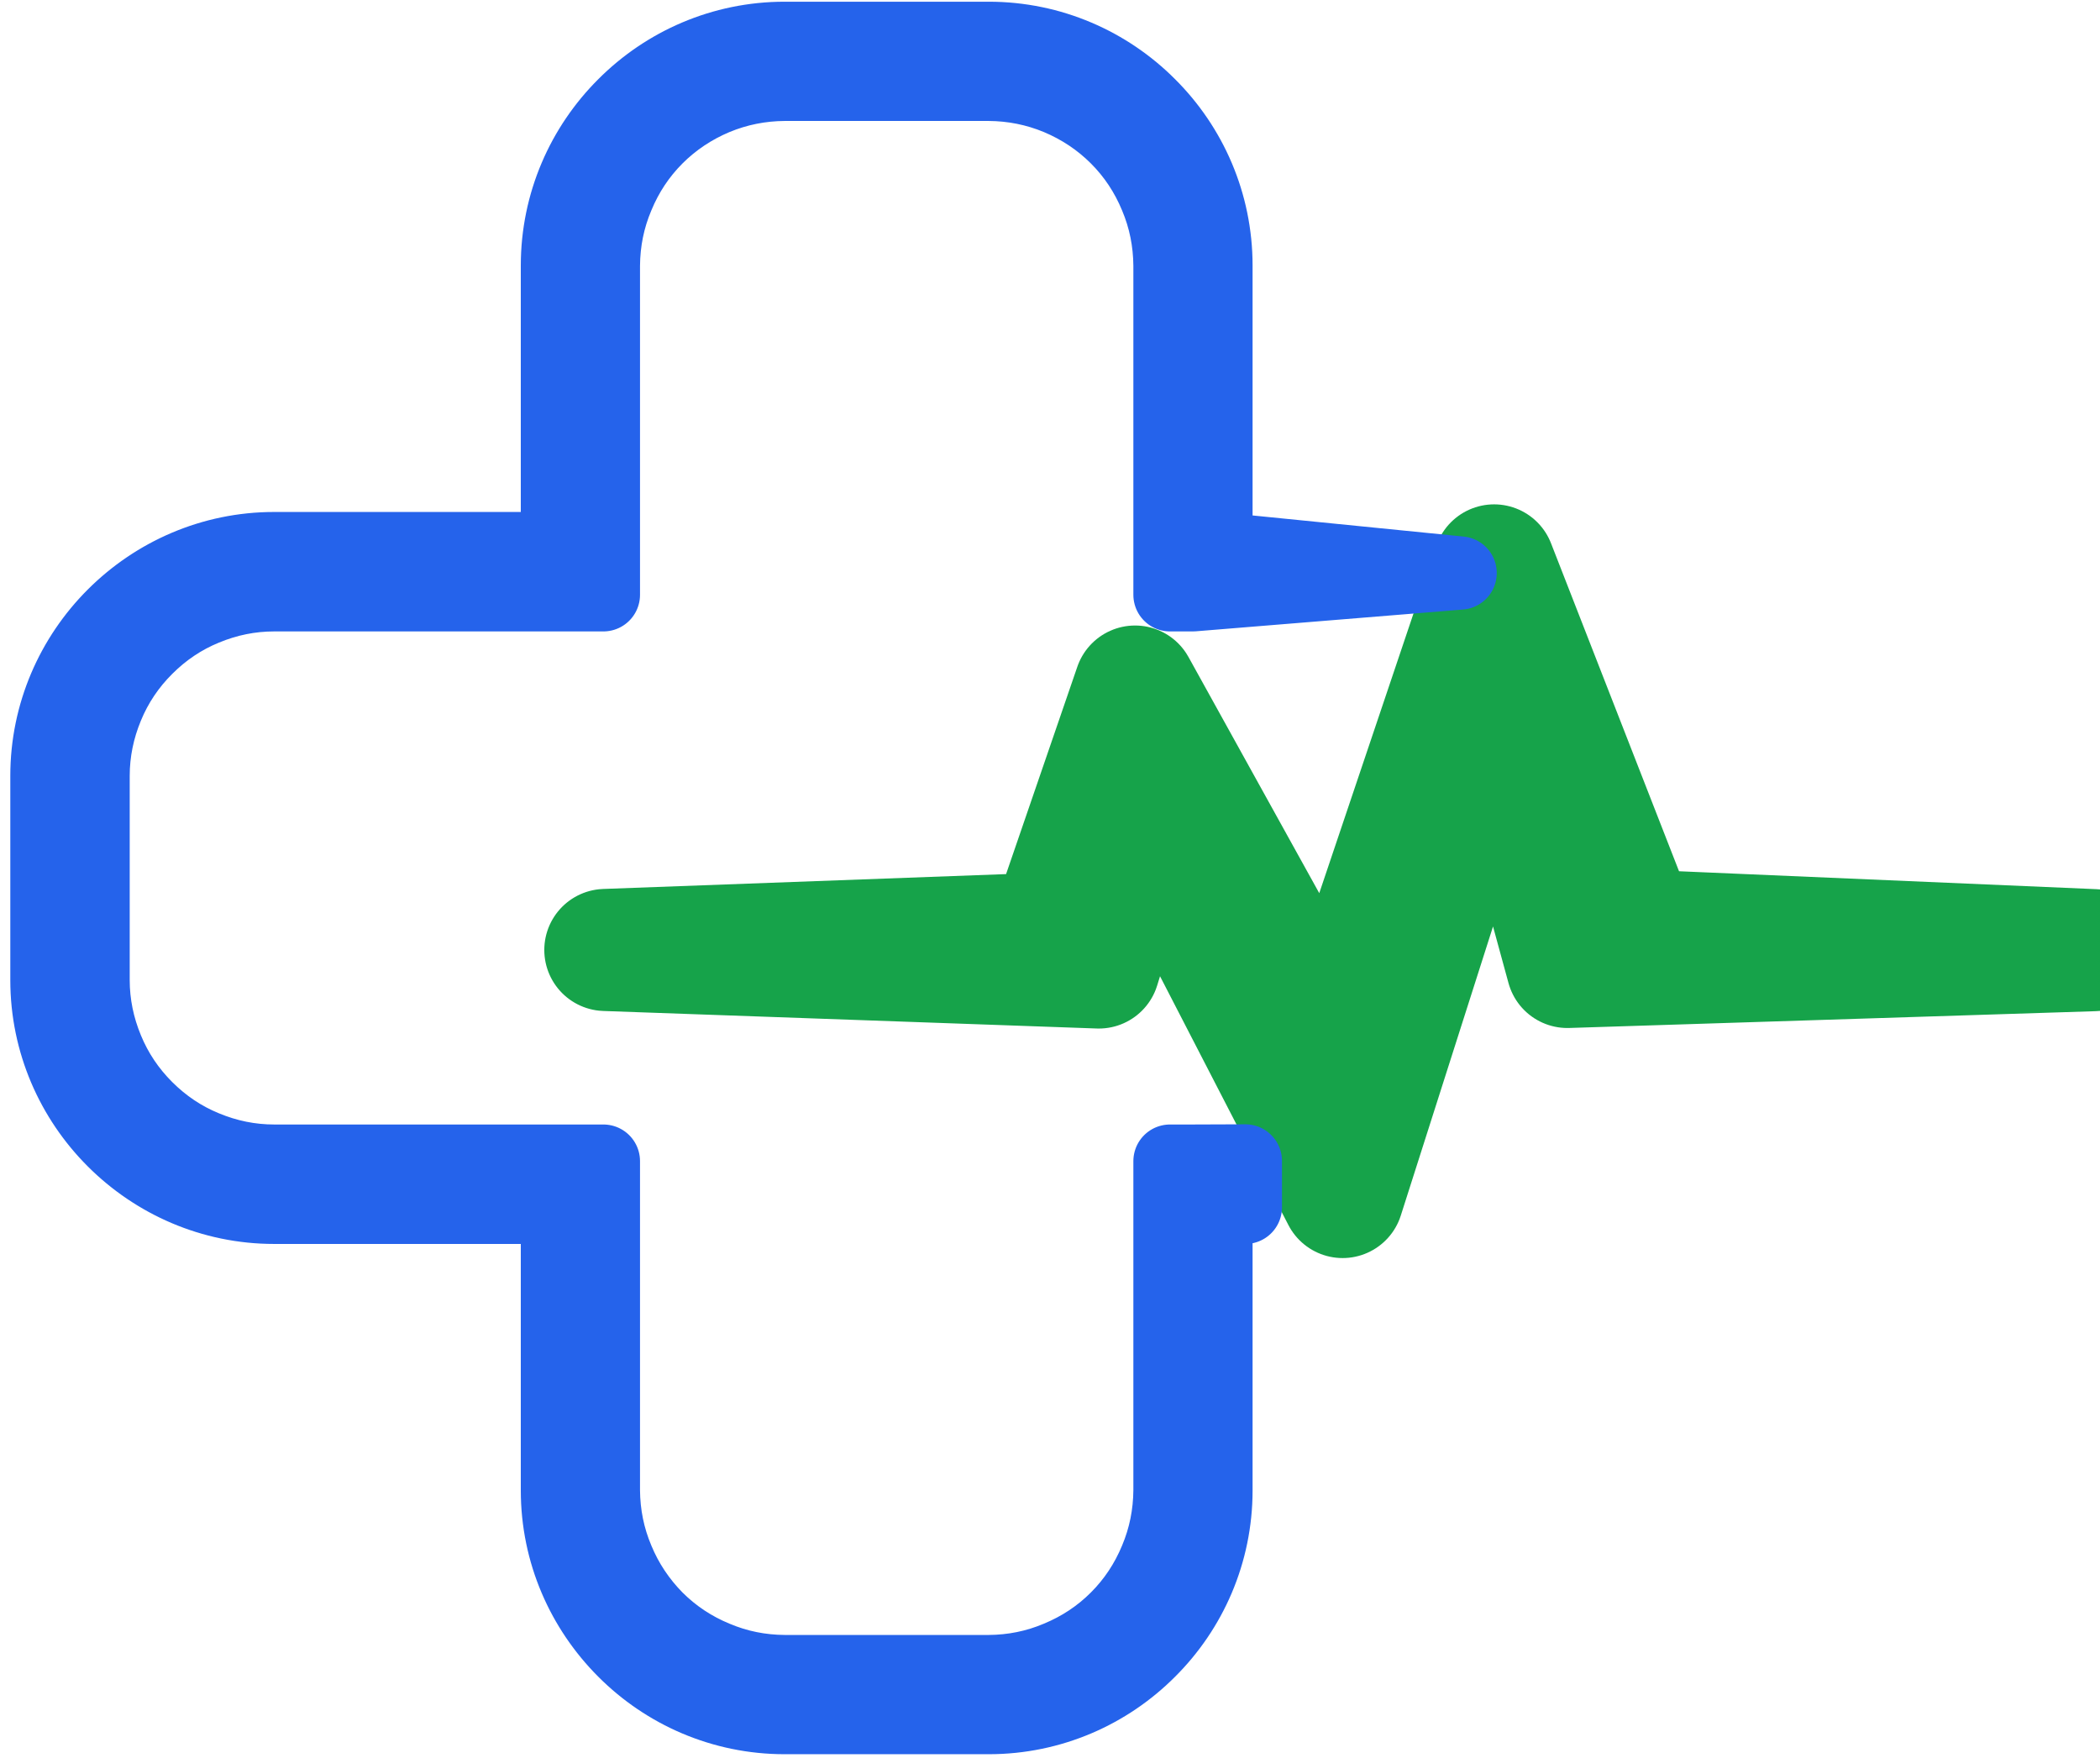
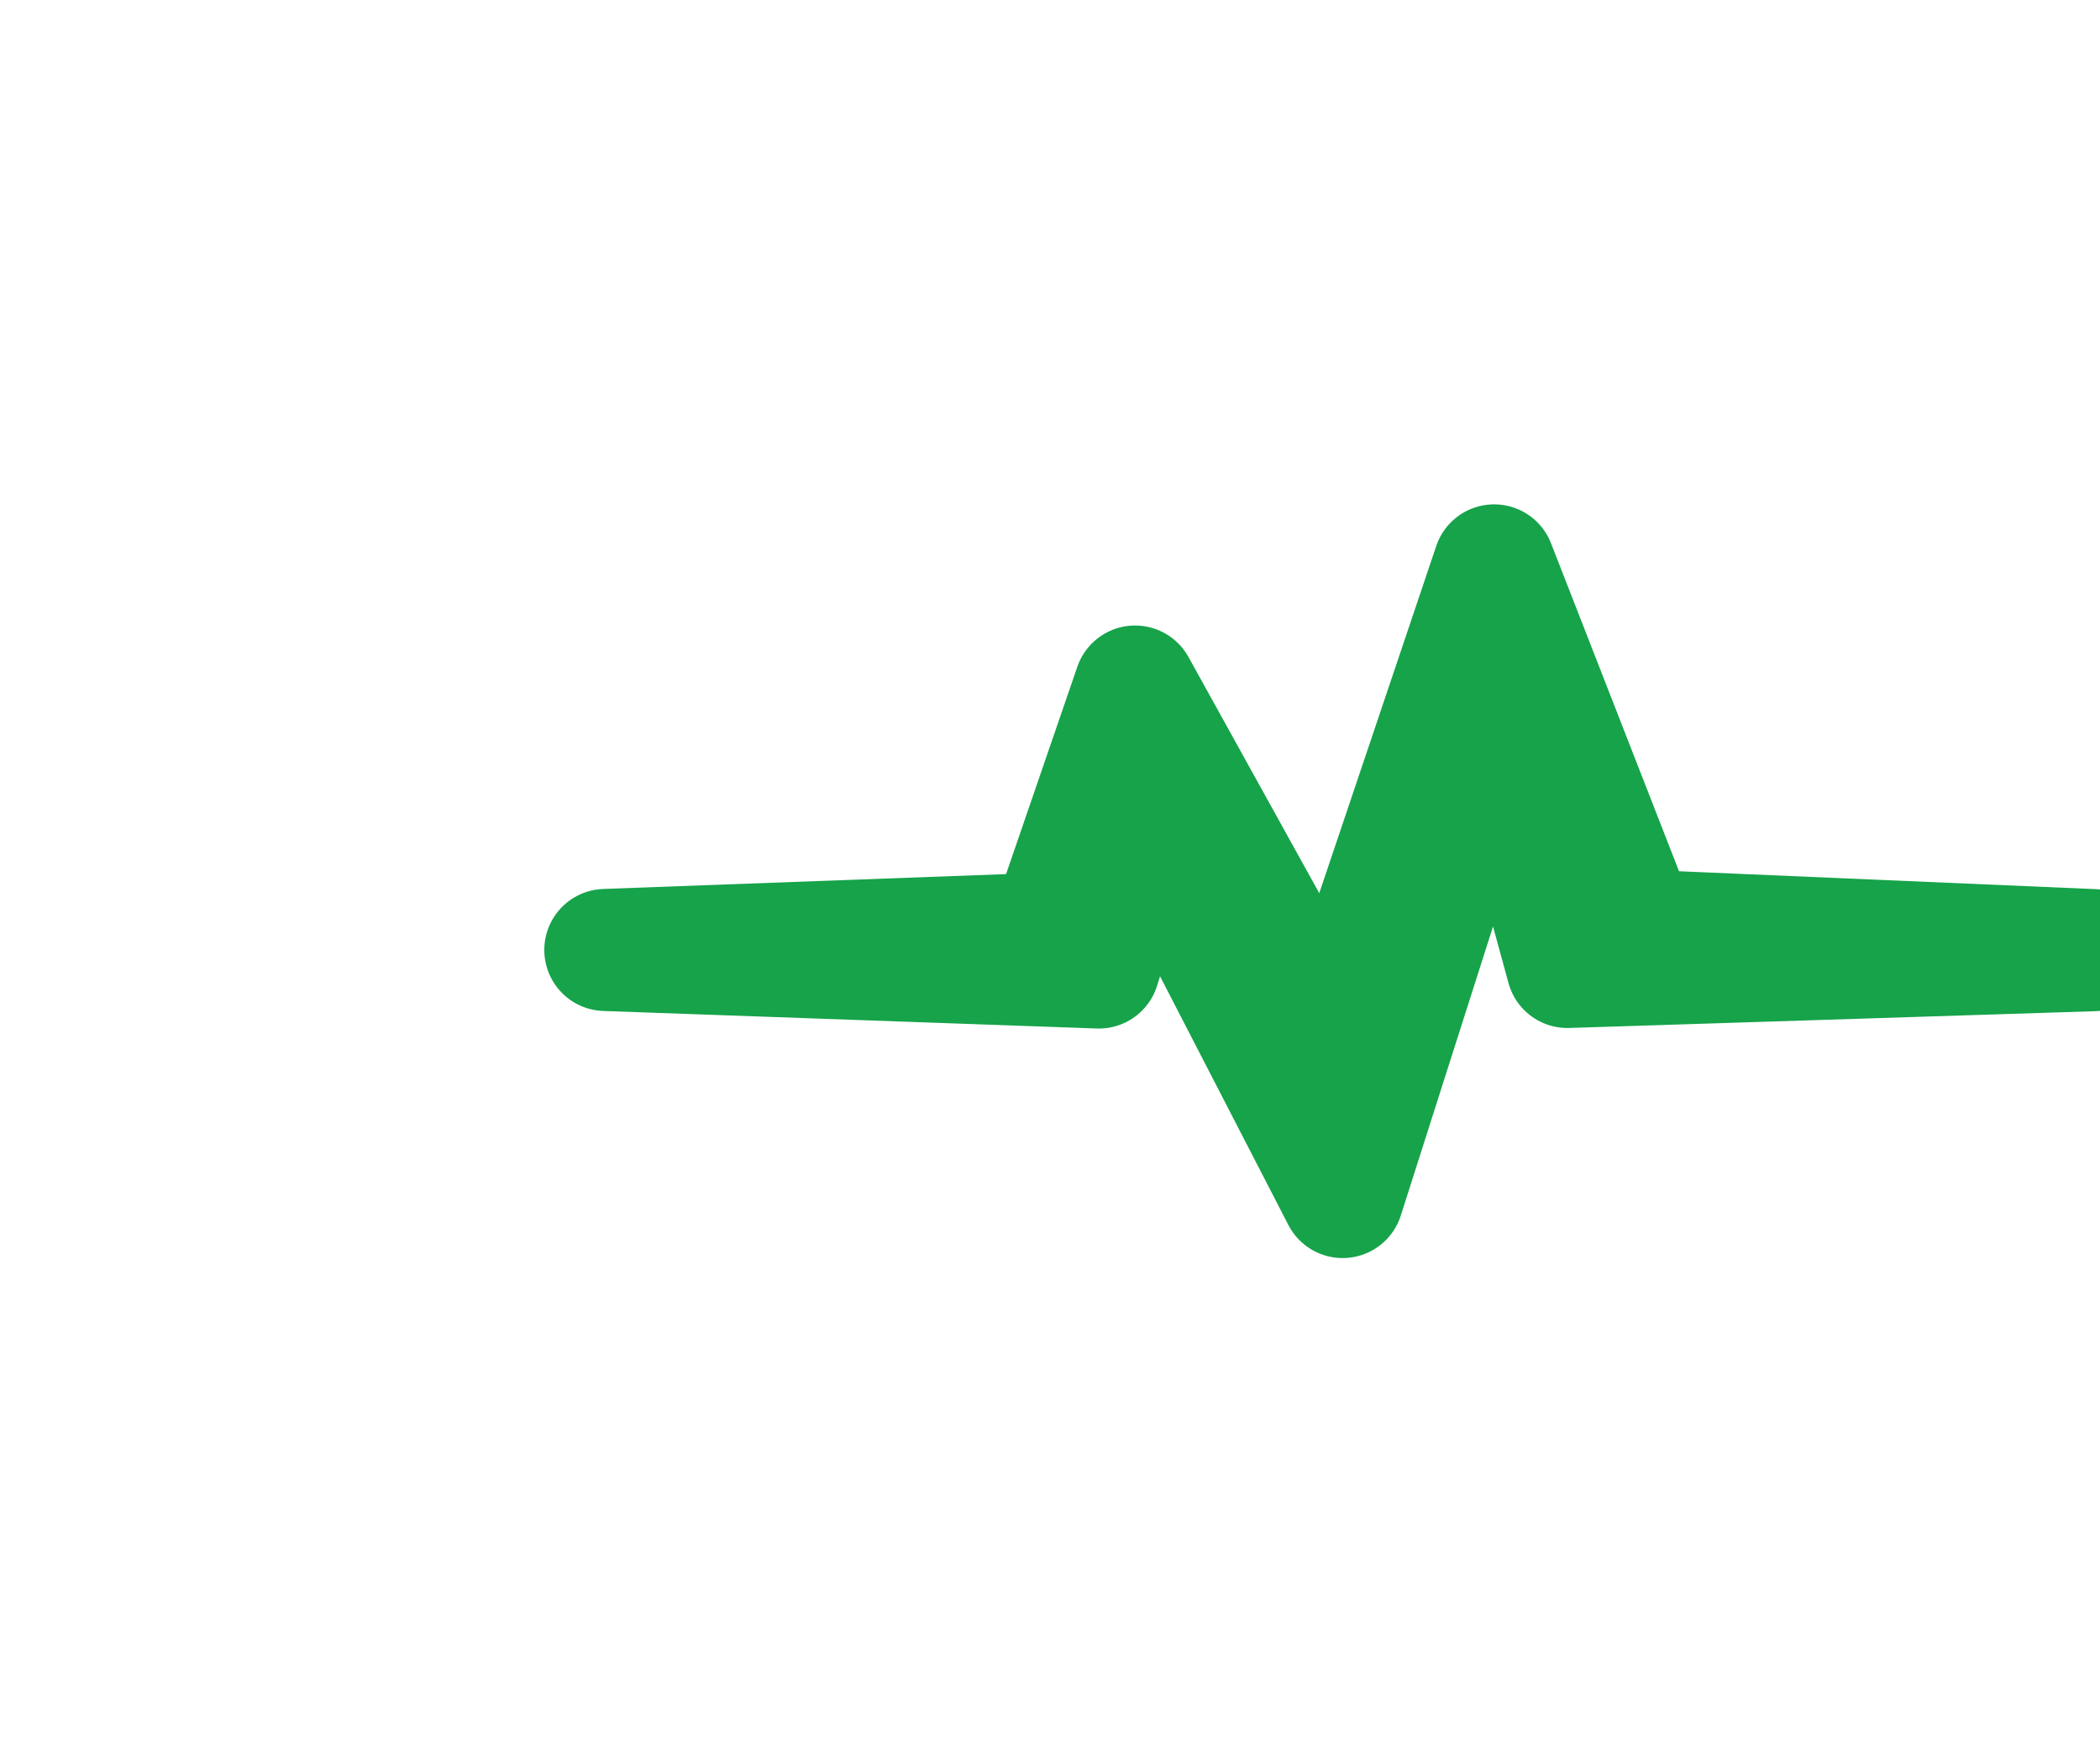
<svg xmlns="http://www.w3.org/2000/svg" viewBox="0 0 43 36">
  <path fill="#16a34a" stroke="#16a34a" stroke-width="2.5" stroke-linejoin="round" d="M 21.504 19.117 L 23.242 14.059 L 27.293 21.375 L 30.594 11.578 L 33.512 19.055 L 42.875 19.457 L 32.094 19.801 L 30.664 14.57 L 27.492 24.512 L 23.461 16.699 L 22.5 19.812 L 12.395 19.453 Z" />
-   <path fill="#2563eb" stroke="#2563eb" stroke-width="1.5" stroke-linejoin="round" d="M 16.066 0.785 L 20.246 0.785 C 21.527 0.785 22.691 1.309 23.531 2.152 C 24.375 2.992 24.898 4.156 24.898 5.438 L 24.898 11.234 L 29.898 11.734 L 24.426 12.18 L 23.957 12.18 L 23.957 5.438 C 23.953 4.945 23.859 4.473 23.668 4.02 C 23.48 3.566 23.215 3.164 22.867 2.816 C 22.52 2.469 22.117 2.203 21.664 2.012 C 21.211 1.824 20.738 1.73 20.246 1.727 L 16.066 1.727 C 15.574 1.73 15.102 1.824 14.648 2.012 C 14.195 2.203 13.793 2.469 13.445 2.816 C 13.098 3.164 12.832 3.566 12.645 4.02 C 12.453 4.473 12.359 4.945 12.355 5.438 L 12.355 12.18 L 5.613 12.18 C 5.125 12.18 4.652 12.277 4.199 12.465 C 3.742 12.652 3.344 12.922 2.996 13.27 C 2.648 13.617 2.379 14.016 2.191 14.473 C 2.004 14.926 1.906 15.398 1.906 15.887 L 1.906 20.07 C 1.906 20.559 2.004 21.031 2.191 21.484 C 2.379 21.941 2.648 22.34 2.996 22.688 C 3.344 23.035 3.742 23.305 4.199 23.492 C 4.652 23.68 5.125 23.777 5.613 23.777 L 12.355 23.777 L 12.355 30.52 C 12.359 31.012 12.453 31.484 12.645 31.938 C 12.832 32.391 13.102 32.793 13.445 33.141 C 13.793 33.488 14.195 33.754 14.648 33.941 C 15.102 34.133 15.574 34.227 16.066 34.23 L 20.246 34.23 C 20.738 34.227 21.211 34.133 21.664 33.941 C 22.117 33.754 22.52 33.488 22.867 33.141 C 23.215 32.793 23.48 32.391 23.668 31.938 C 23.859 31.484 23.953 31.012 23.957 30.52 L 23.957 23.777 L 24.426 23.777 L 25.5 23.773 L 25.5 24.723 L 24.898 24.723 L 24.898 30.52 C 24.898 31.801 24.375 32.965 23.531 33.805 C 22.691 34.648 21.527 35.172 20.246 35.172 L 16.066 35.172 C 14.785 35.172 13.621 34.648 12.781 33.805 C 11.938 32.961 11.414 31.801 11.414 30.52 L 11.414 24.723 L 5.613 24.723 C 4.336 24.723 3.172 24.199 2.328 23.355 C 1.484 22.512 0.961 21.348 0.961 20.07 L 0.961 15.887 C 0.961 14.609 1.484 13.445 2.328 12.602 C 3.172 11.758 4.336 11.234 5.613 11.234 L 11.414 11.234 L 11.414 5.438 C 11.414 4.156 11.938 2.992 12.781 2.152 C 13.621 1.309 14.785 0.785 16.066 0.785 Z" />
</svg>